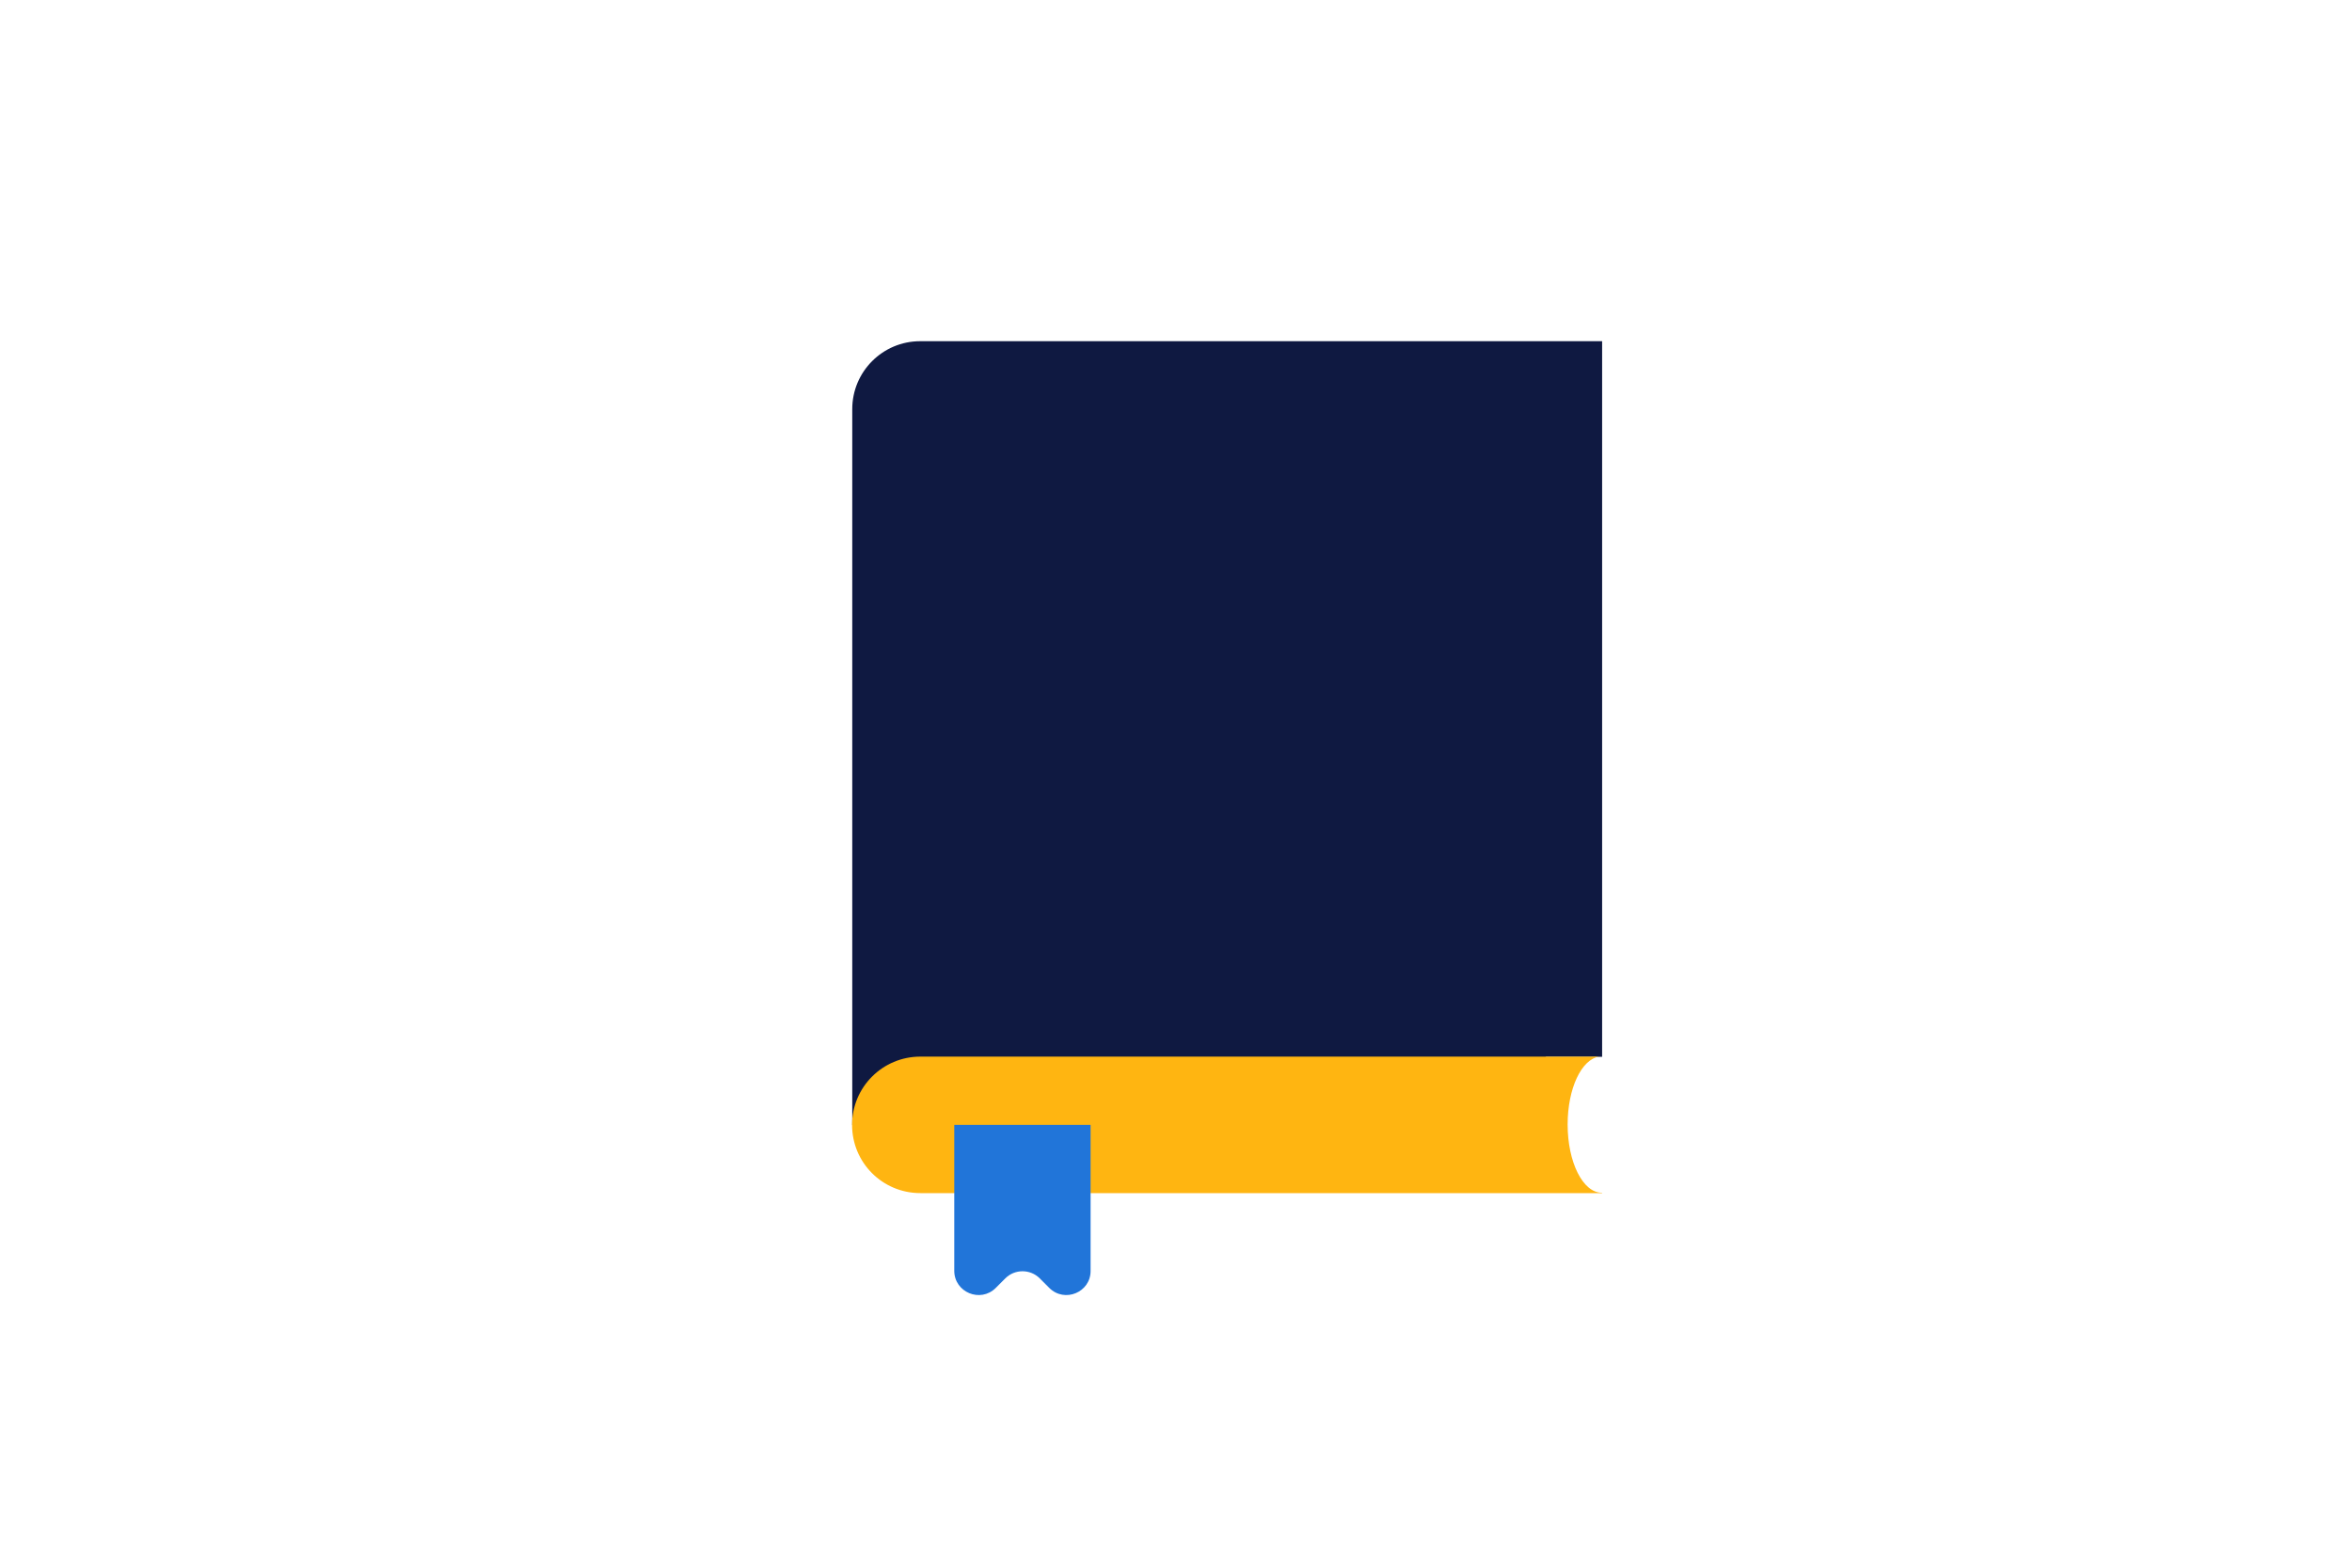
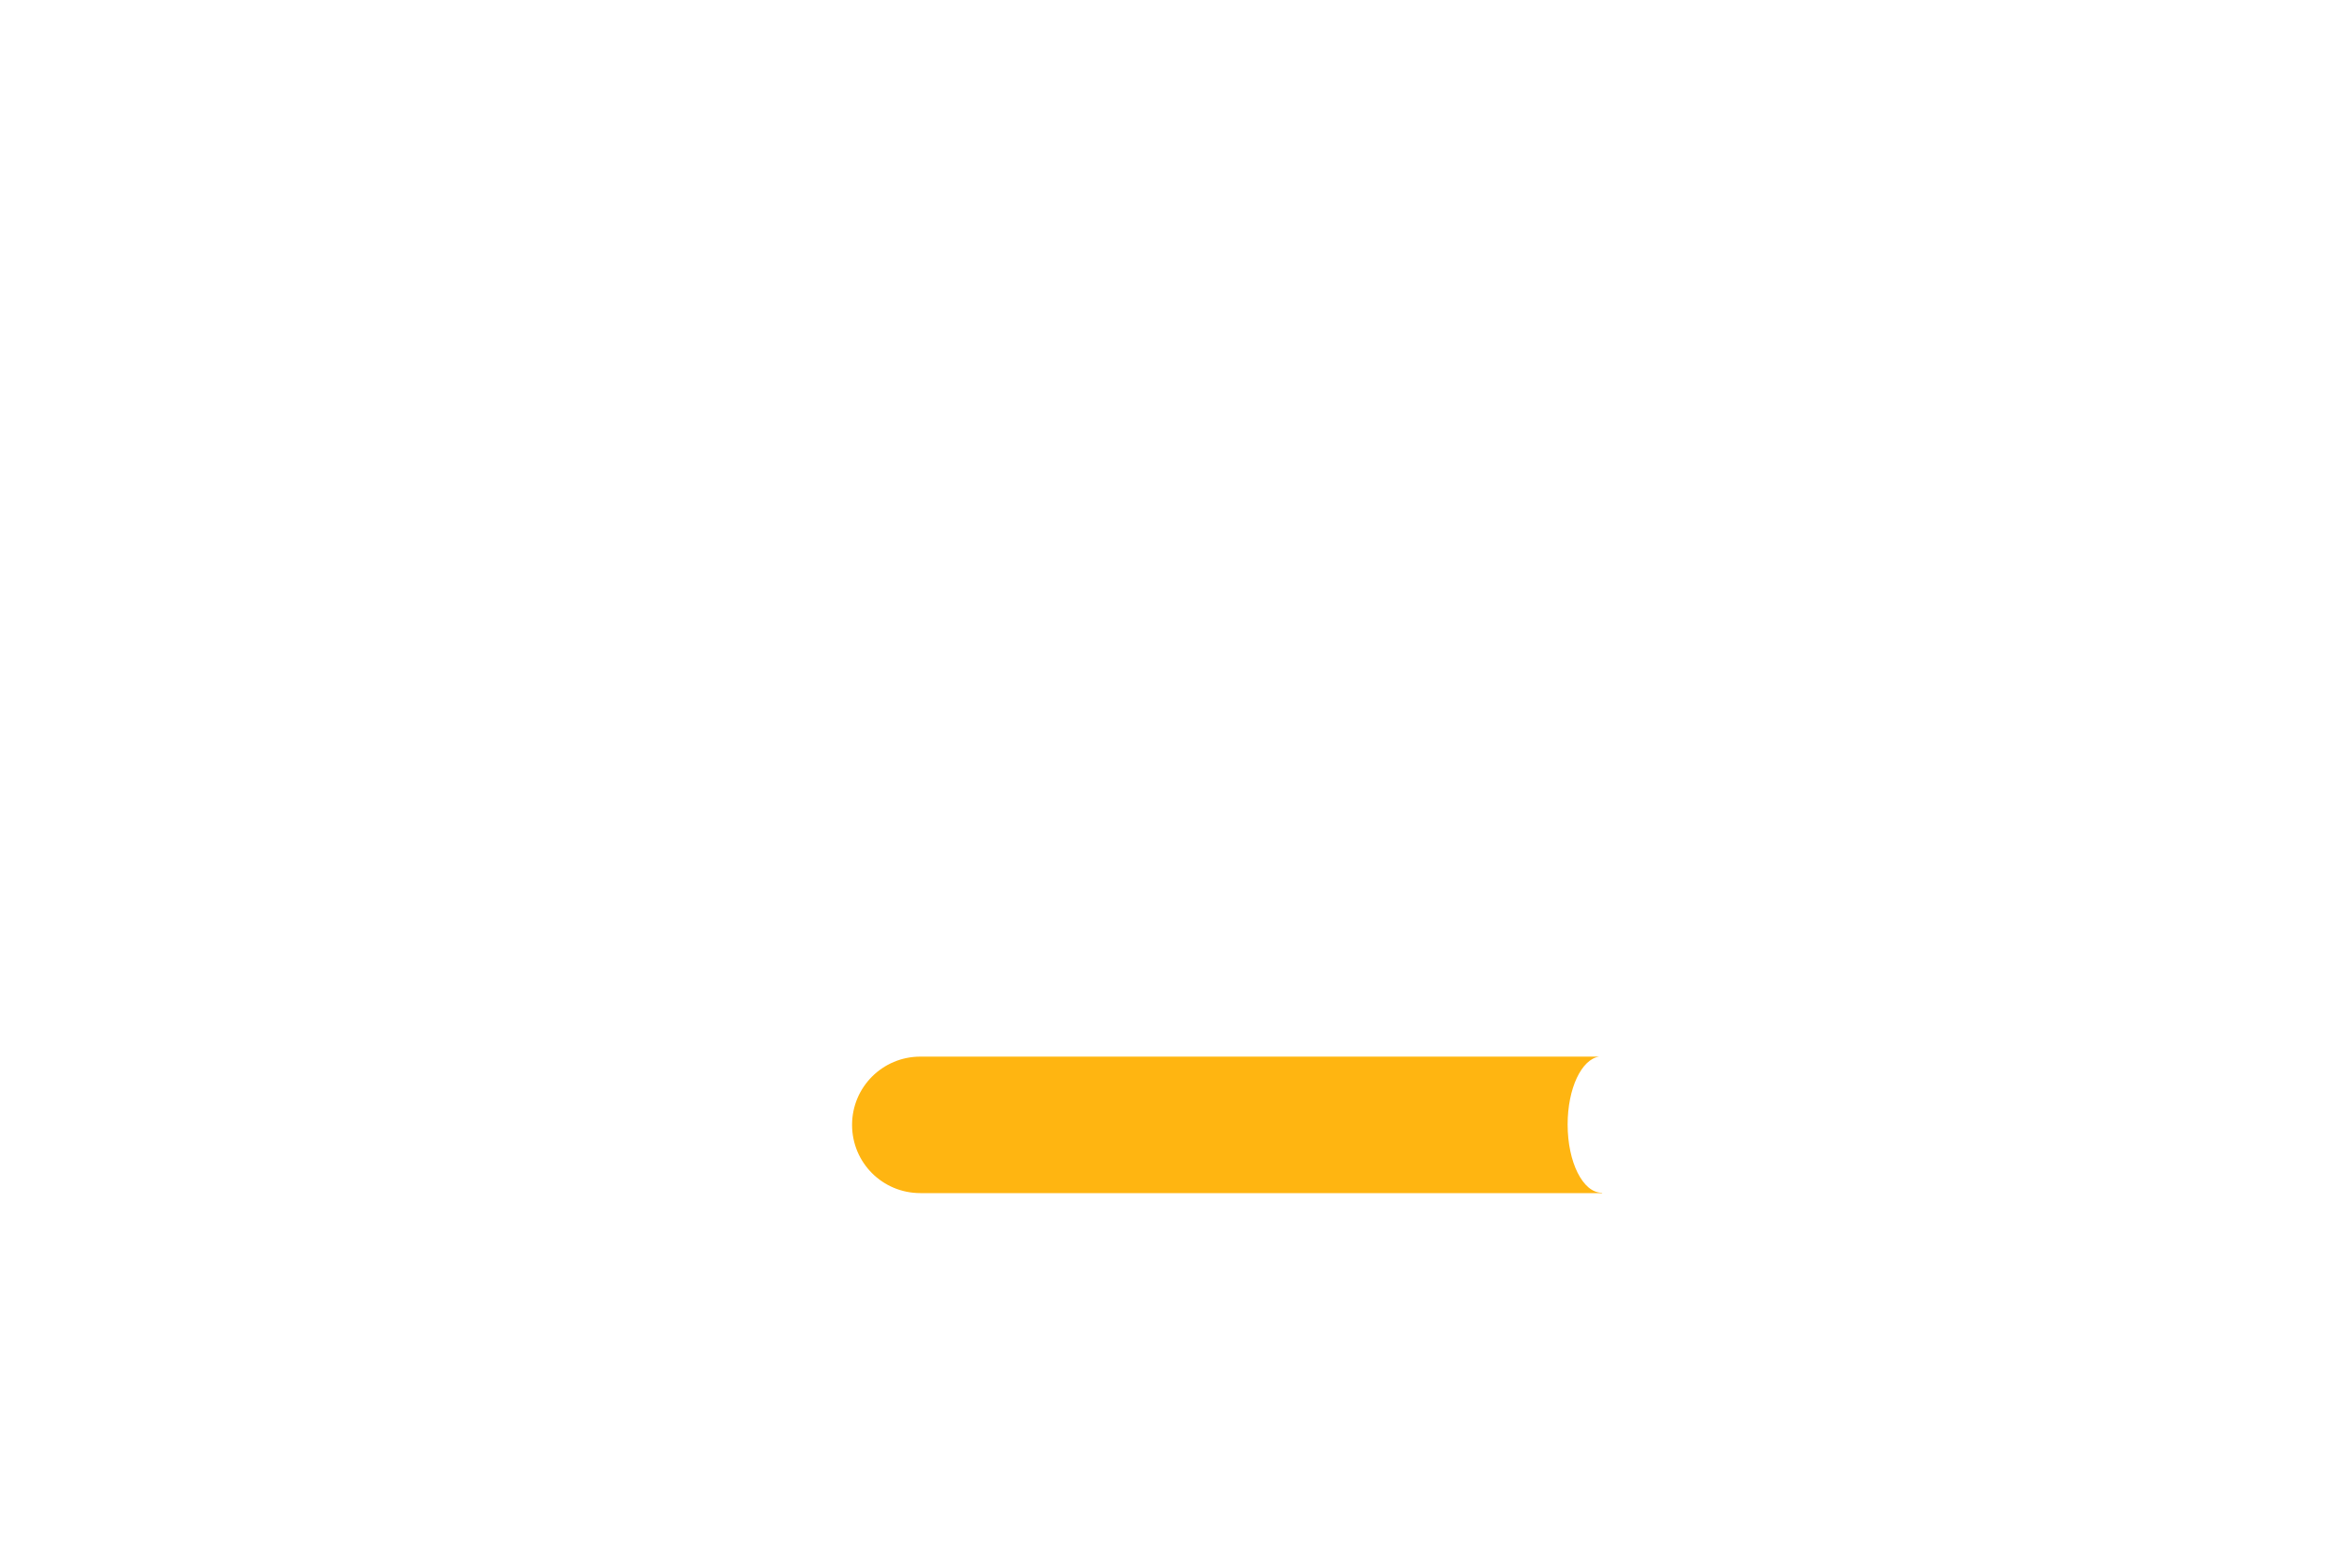
<svg xmlns="http://www.w3.org/2000/svg" version="1.1" id="Laag_1" x="0px" y="0px" width="1275px" height="850px" viewBox="0 0 1275 850" style="enable-background:new 0 0 1275 850;" xml:space="preserve">
  <style type="text/css">
	.st0{fill:none;}
	.st1{fill:#0F1941;}
	.st2{fill:#FFB511;}
	.st3{fill:#2175D9;}
</style>
  <rect x="-9" class="st0" width="1285" height="850" />
-   <path class="st1" d="M838,573h30.5V277.3v-55.5v-36.8H498.8v0c-20.3,0-36.8,16.5-36.8,36.8h0v388.2h376V573z" />
  <path class="st2" d="M868.3,646.7c-10.2,0-18.5-16.5-18.5-37c0-19.5,7.5-35.4,17.1-36.8h-368c-20.4,0-37,16.5-37,37s16.5,37,37,37  h369.6v-0.1C868.4,646.7,868.4,646.7,868.3,646.7z" />
  <g>
-     <path class="st3" d="M568.8,698.3l-5.2-5.2c-5.1-5.1-13.5-5.1-18.6,0l-5.2,5.2c-8.3,8.3-22.5,2.4-22.5-9.3v-79.1h73.9V689   C591.3,700.7,577.1,706.6,568.8,698.3z" />
-   </g>
+     </g>
  <g>
</g>
  <g>
</g>
  <g>
</g>
  <g>
</g>
  <g>
</g>
  <g>
</g>
  <g>
</g>
  <g>
</g>
  <g>
</g>
  <g>
</g>
  <g>
</g>
  <g>
</g>
  <g>
</g>
  <g>
</g>
  <g>
</g>
</svg>